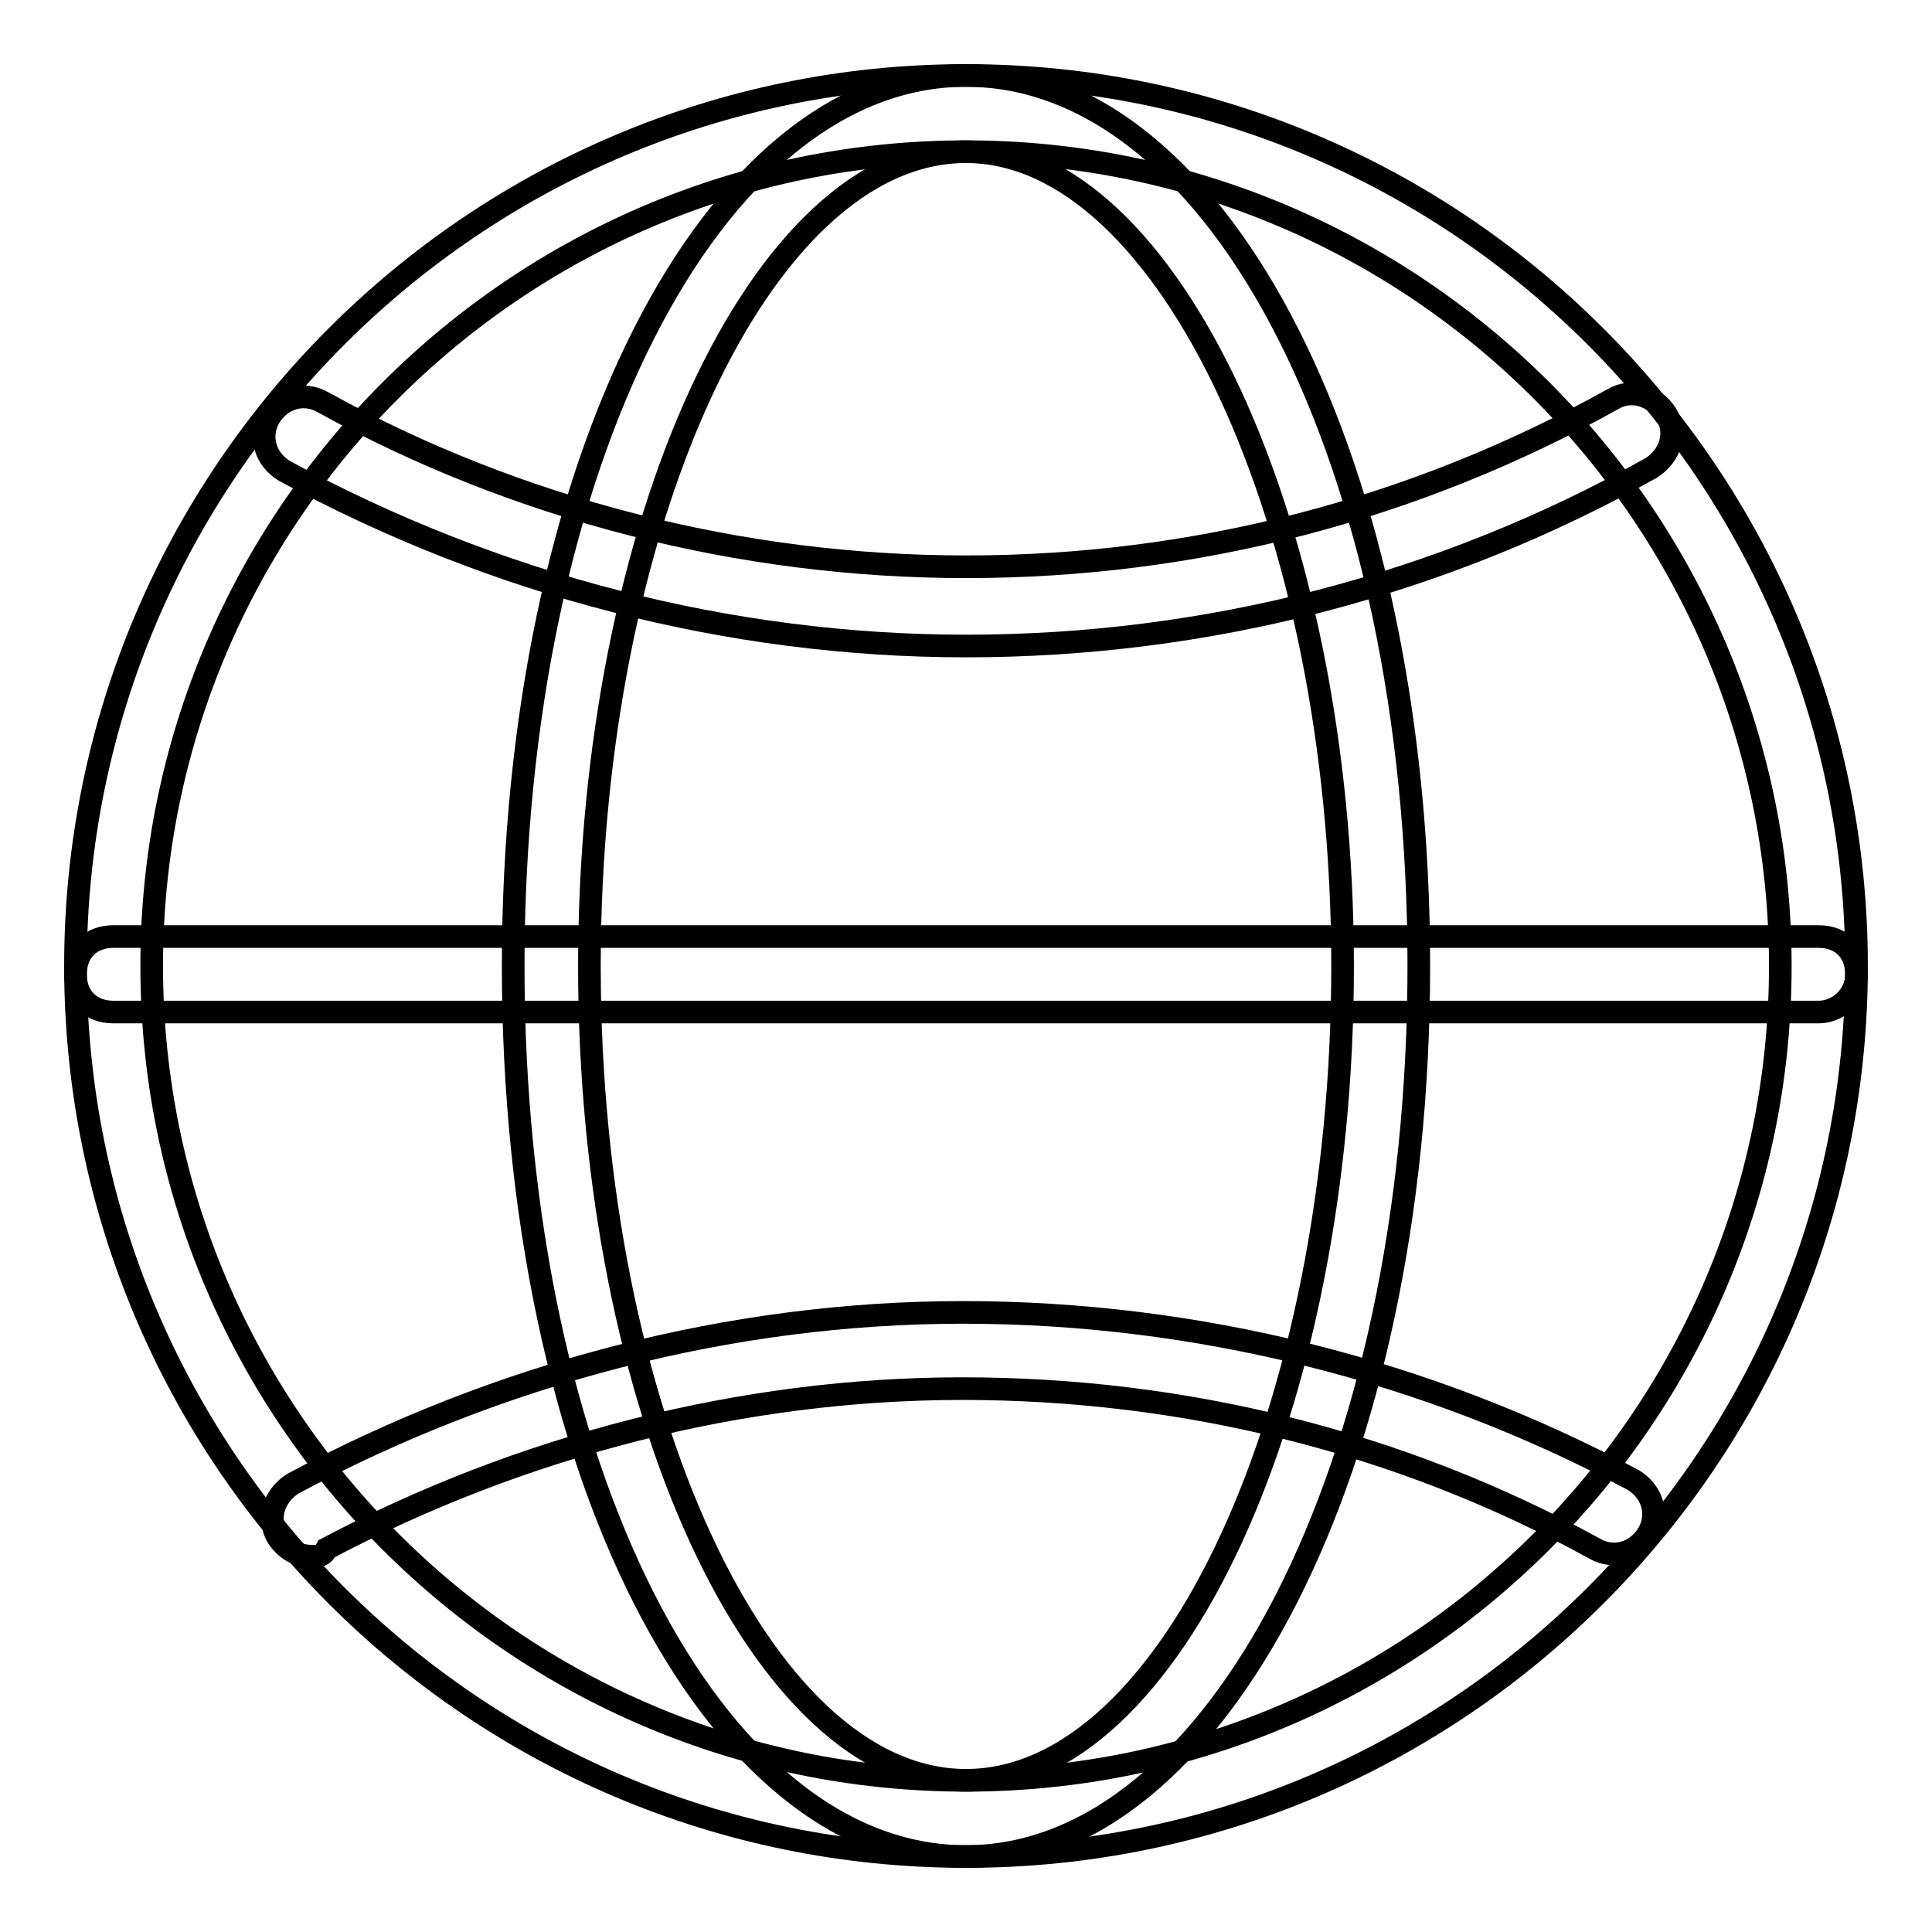
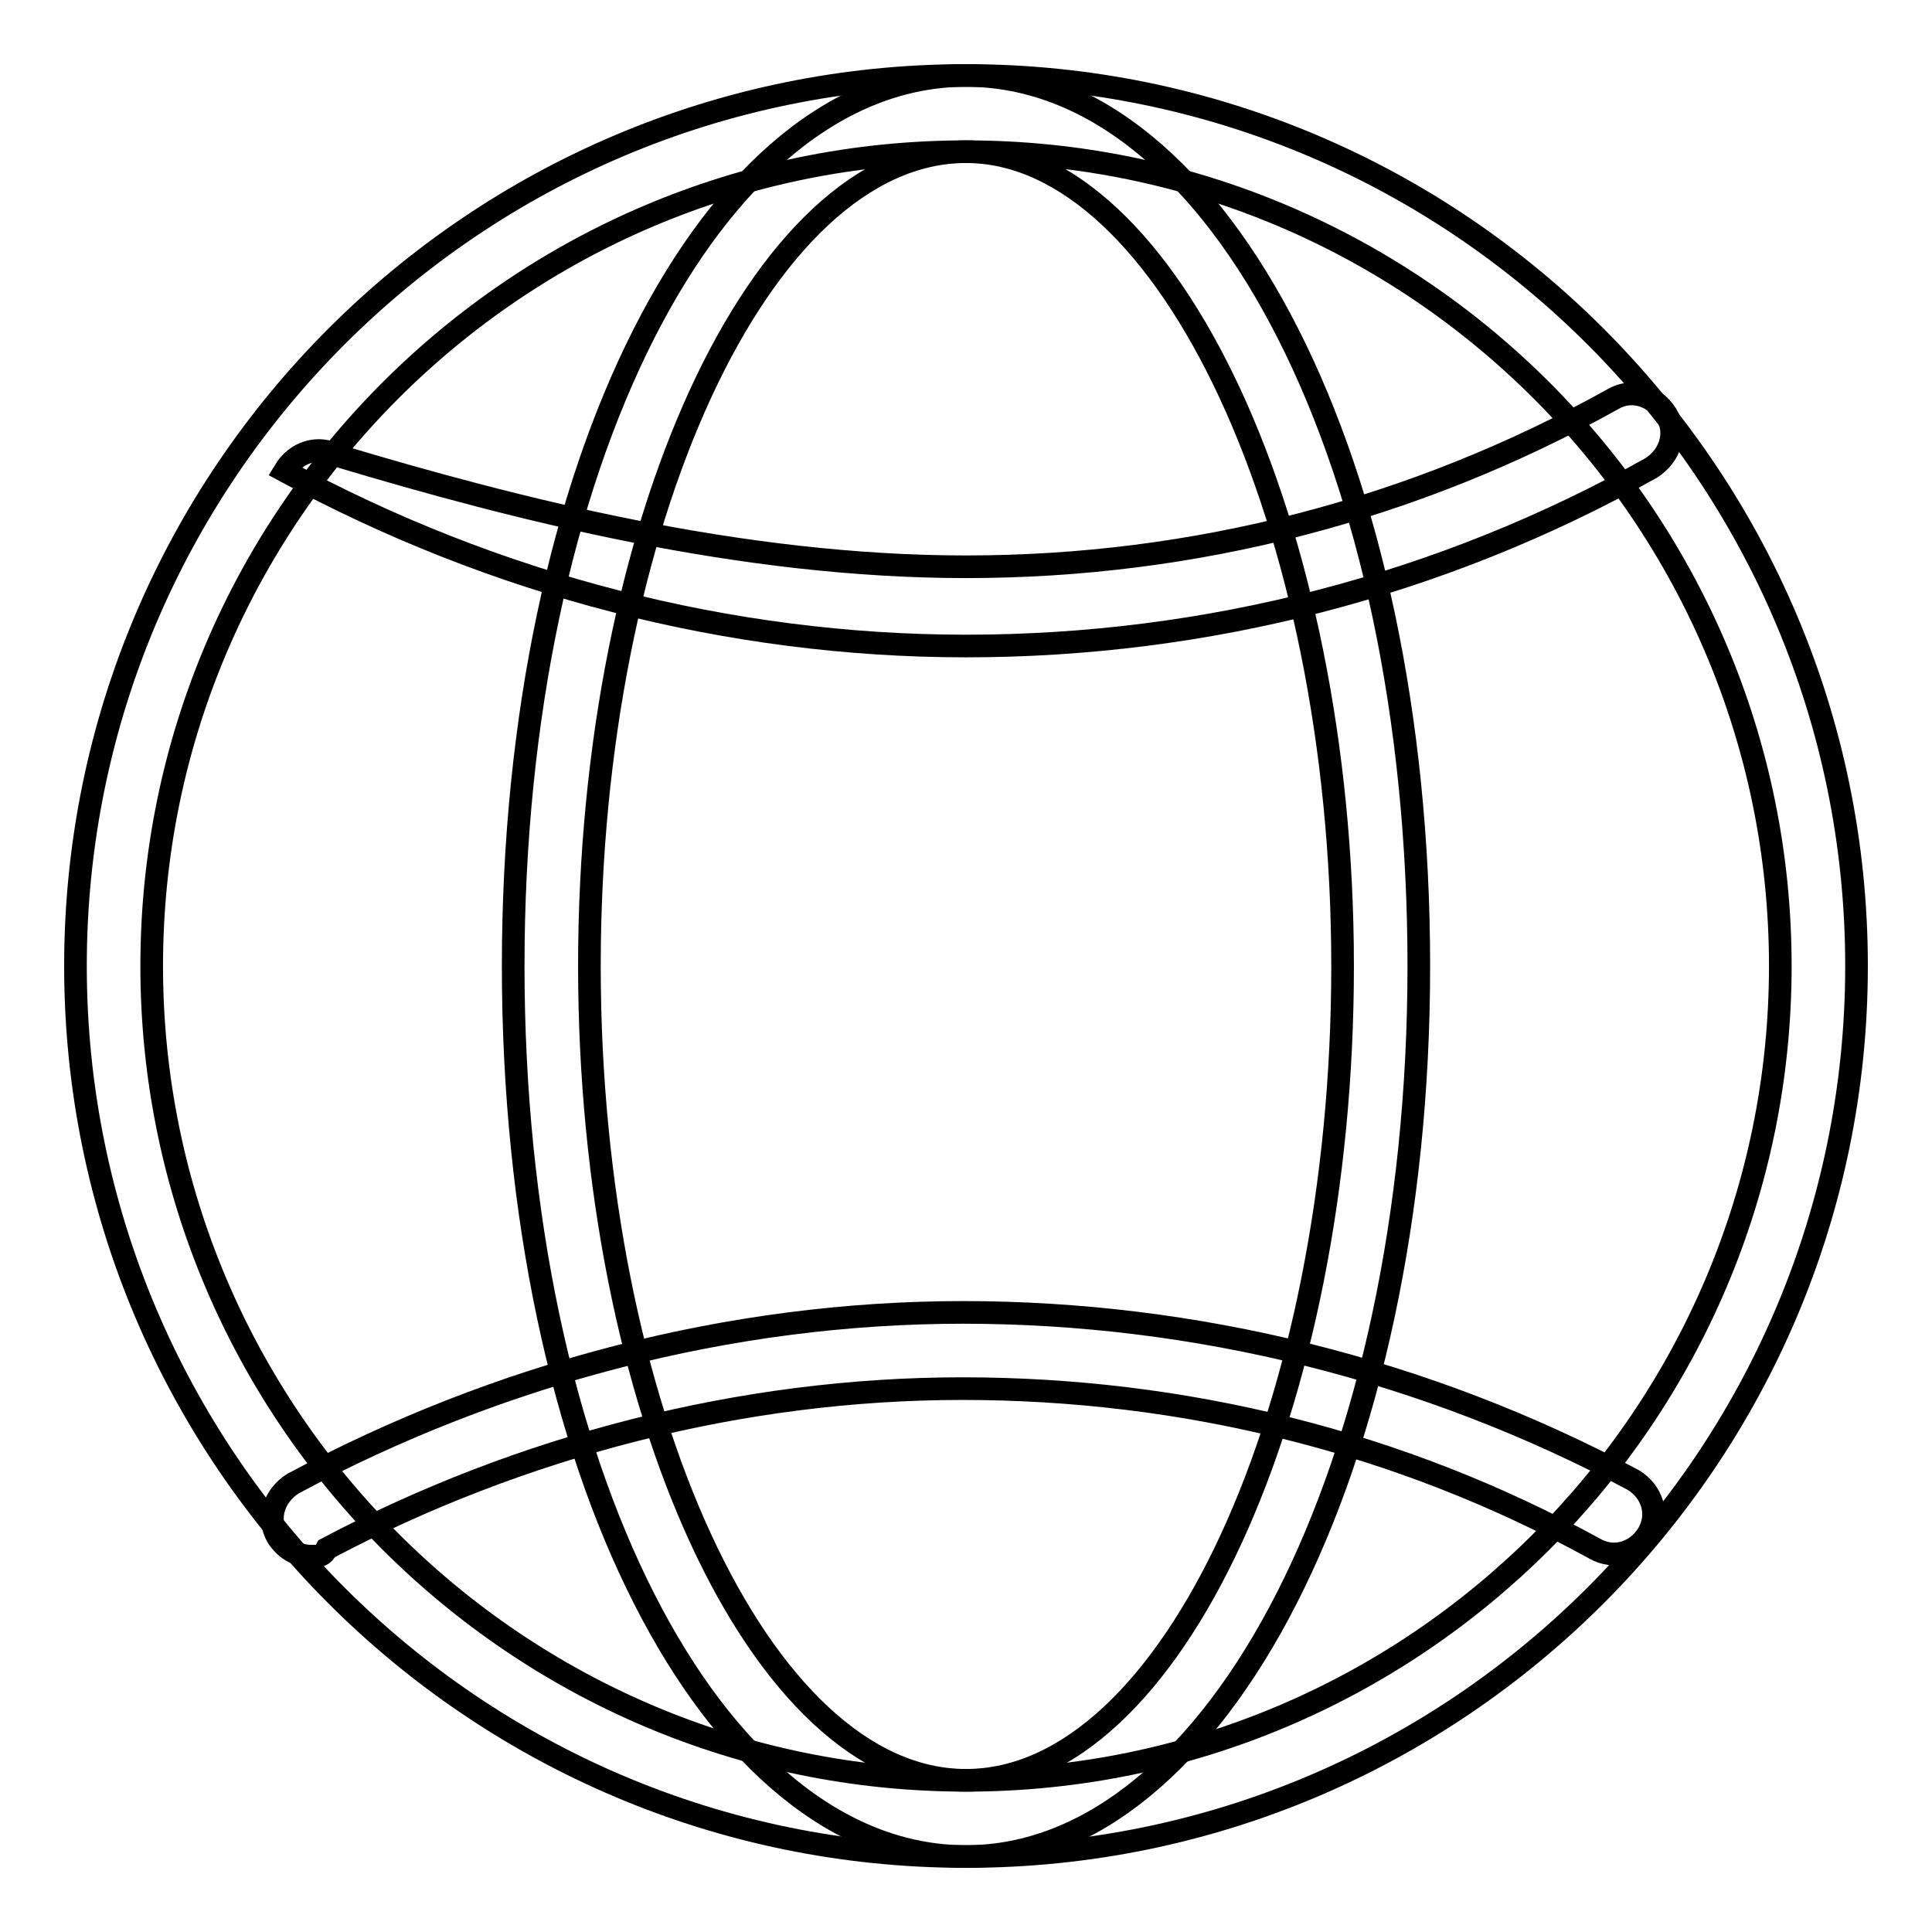
<svg xmlns="http://www.w3.org/2000/svg" version="1.1" x="0px" y="0px" viewBox="0 0 256 256" enable-background="new 0 0 256 256" xml:space="preserve">
  <g>
    <path stroke-width="3" fill-opacity="0" stroke="#000000" d="M128,246c-65.1,0-118-52.9-118-118C10,62.9,62.9,10,128,10c65.1,0,118,52.9,118,118 C246,193.1,193.1,246,128,246L128,246z M128,20.1C68.5,20.1,20.1,68.5,20.1,128c0,59.5,48.4,107.9,107.9,107.9 c59.5,0,107.9-48.4,107.9-107.9C235.9,68.5,187.5,20.1,128,20.1z" />
    <path stroke-width="3" fill-opacity="0" stroke="#000000" d="M128,246c-33.8,0-60-51.9-60-118S94.2,10,128,10c33.8,0,60,51.9,60,118S161.3,246,128,246z M128,20.1 c-27.2,0-49.9,49.4-49.9,107.9c0,58.5,22.7,107.9,49.9,107.9c27.2,0,49.9-49.4,49.9-107.9C177.9,69.5,154.7,20.1,128,20.1z" />
-     <path stroke-width="3" fill-opacity="0" stroke="#000000" d="M128,85.6c-31.3,0-62.5-8.1-90.3-23.2c-2.5-1.5-3.5-4.5-2-7.1c1.5-2.5,4.5-3.5,7.1-2 C68.5,67.5,98.2,75.1,128,75.1c30.3,0,59.5-7.6,85.7-22.2c2.5-1.5,5.5-0.5,7.1,2c1.5,2.5,0.5,5.5-2,7.1 C191,77.6,159.8,85.6,128,85.6z M41.3,206.2c-2,0-3.5-1-4.5-2.5c-1.5-2.5-0.5-5.5,2-7.1c27.2-14.6,58-22.7,88.8-22.7 s61.5,7.6,88.8,22.2c2.5,1.5,3.5,4.5,2,7.1c-1.5,2.5-4.5,3.5-7.1,2C185.5,191,156.7,184,127.5,184c-29.2,0-58.5,7.6-84.2,21.2 C42.8,206.2,42.3,206.2,41.3,206.2z" />
-     <path stroke-width="3" fill-opacity="0" stroke="#000000" d="M241,134.1H15c-3,0-5-2-5-5c0-3,2-5,5-5H241c3,0,5,2,5,5C246,132,243.5,134.1,241,134.1z" />
+     <path stroke-width="3" fill-opacity="0" stroke="#000000" d="M128,85.6c-31.3,0-62.5-8.1-90.3-23.2c1.5-2.5,4.5-3.5,7.1-2 C68.5,67.5,98.2,75.1,128,75.1c30.3,0,59.5-7.6,85.7-22.2c2.5-1.5,5.5-0.5,7.1,2c1.5,2.5,0.5,5.5-2,7.1 C191,77.6,159.8,85.6,128,85.6z M41.3,206.2c-2,0-3.5-1-4.5-2.5c-1.5-2.5-0.5-5.5,2-7.1c27.2-14.6,58-22.7,88.8-22.7 s61.5,7.6,88.8,22.2c2.5,1.5,3.5,4.5,2,7.1c-1.5,2.5-4.5,3.5-7.1,2C185.5,191,156.7,184,127.5,184c-29.2,0-58.5,7.6-84.2,21.2 C42.8,206.2,42.3,206.2,41.3,206.2z" />
  </g>
</svg>